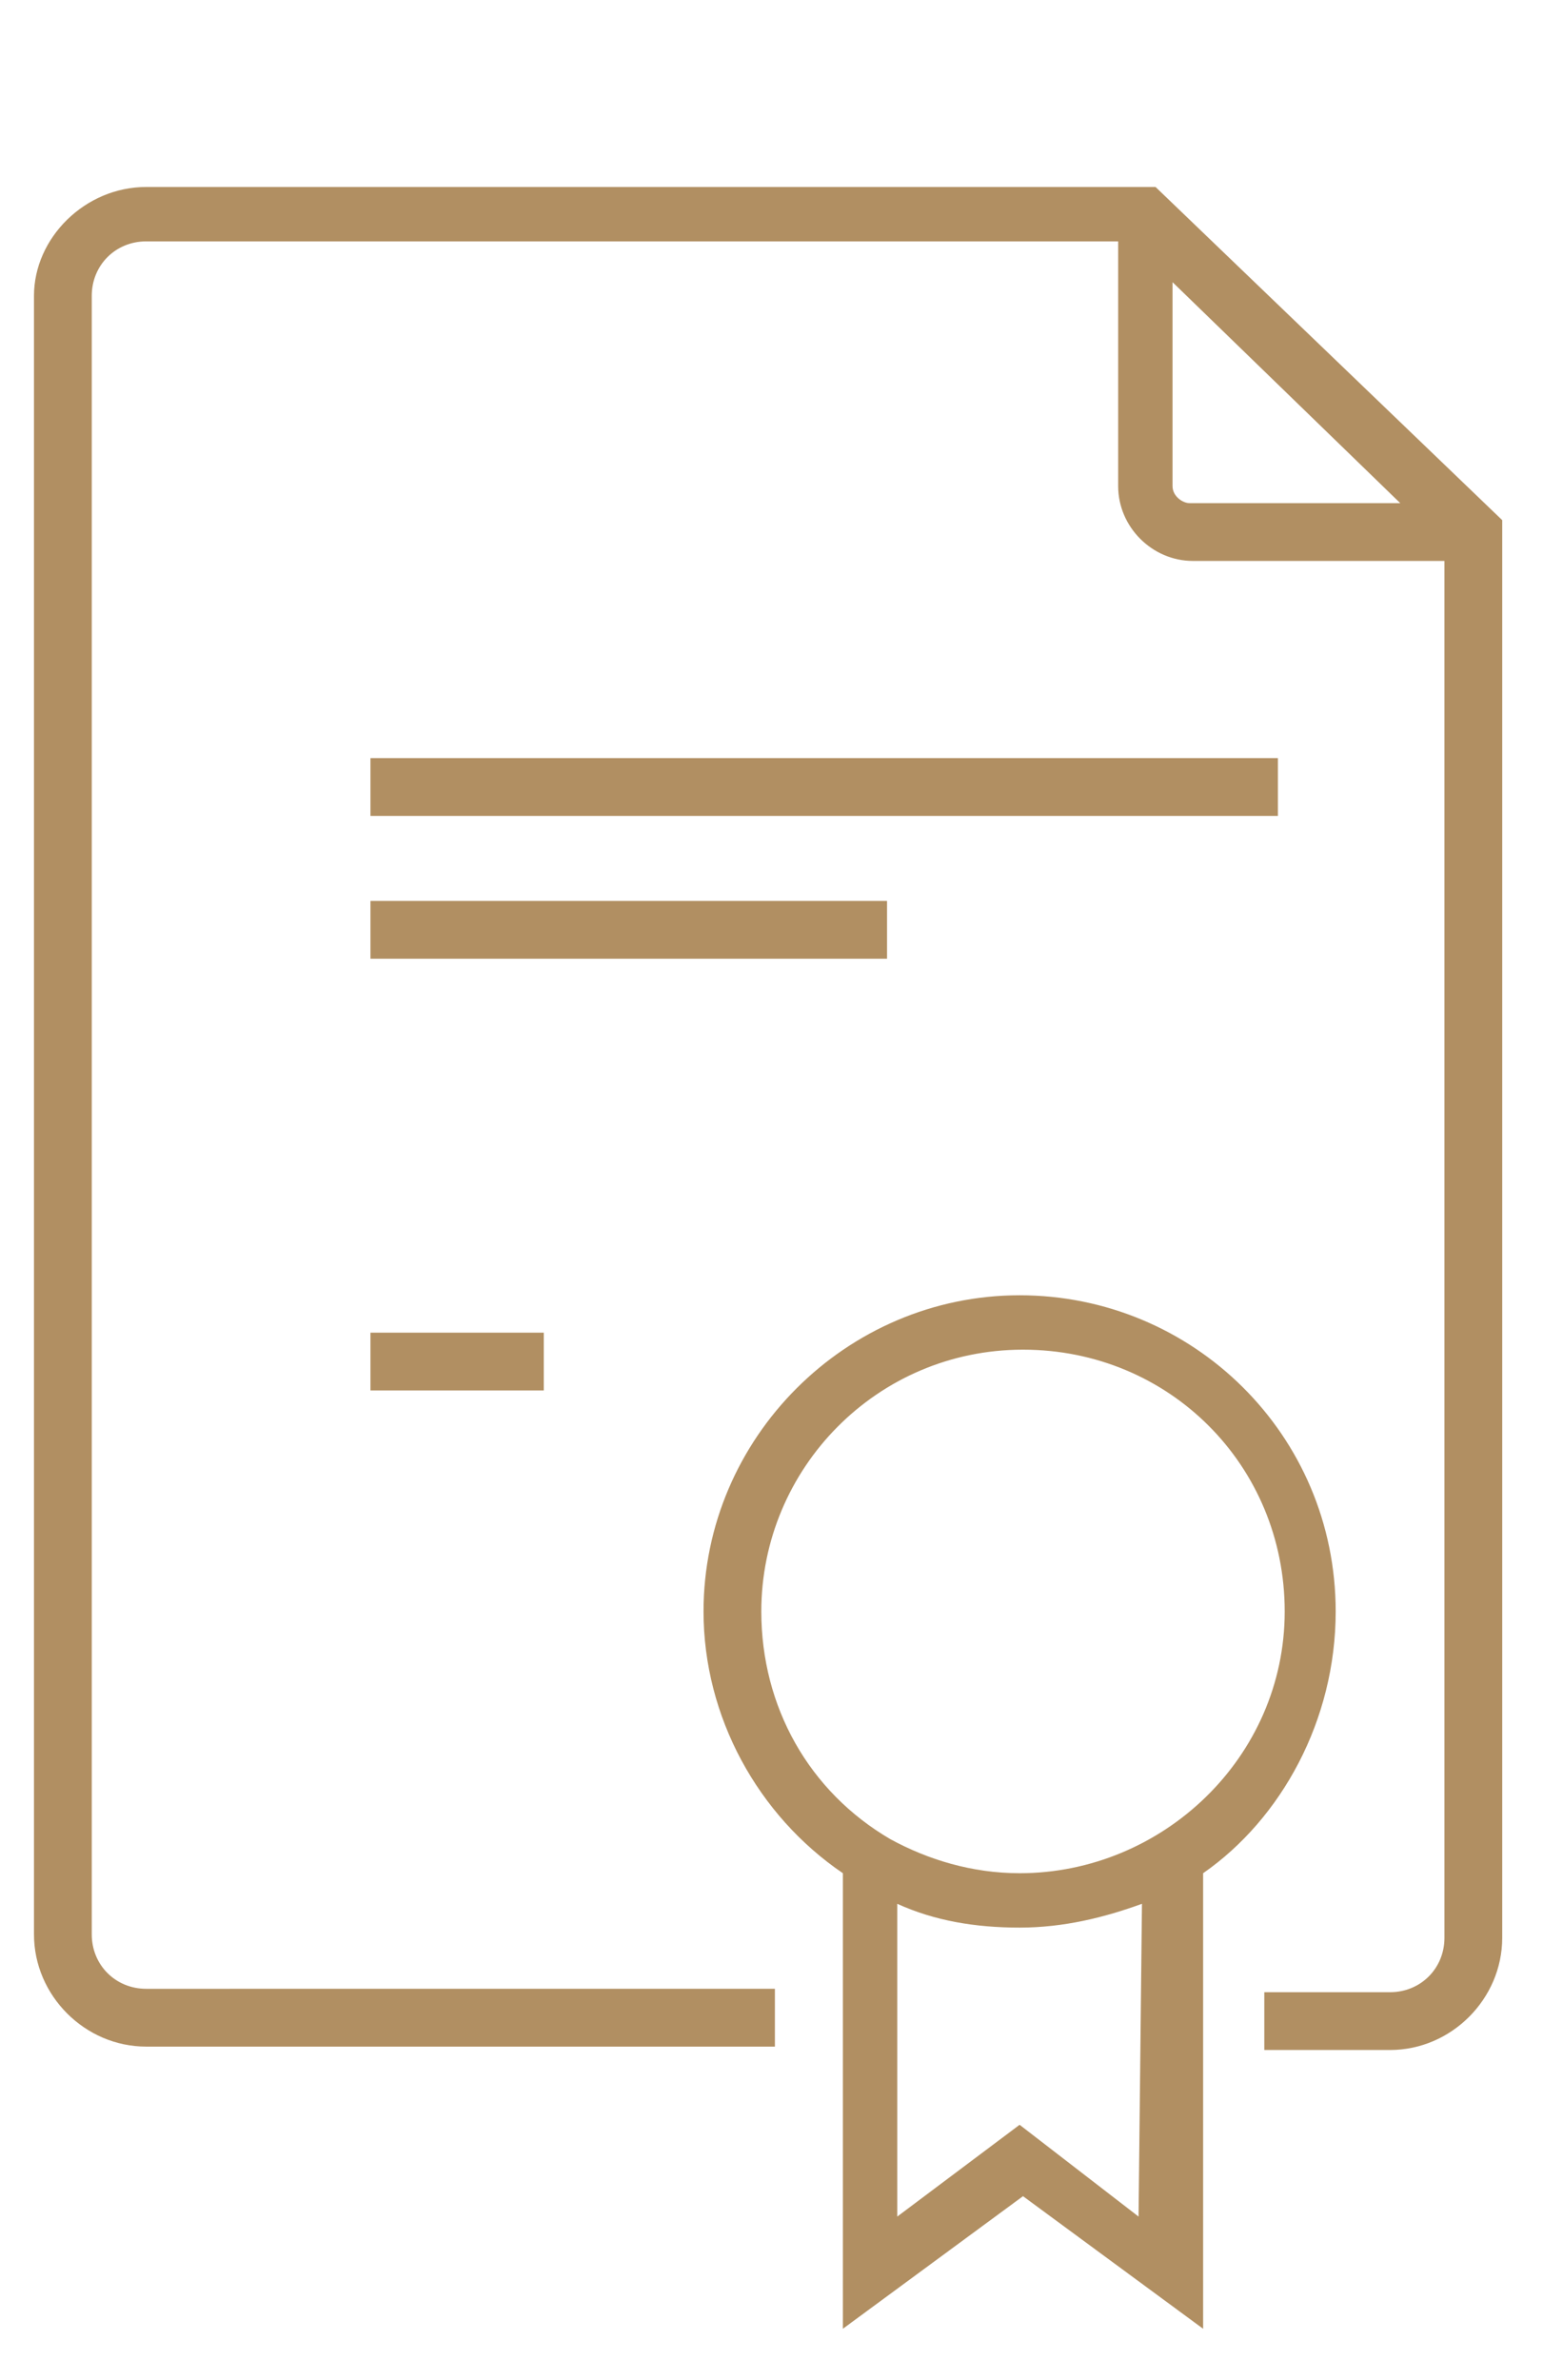
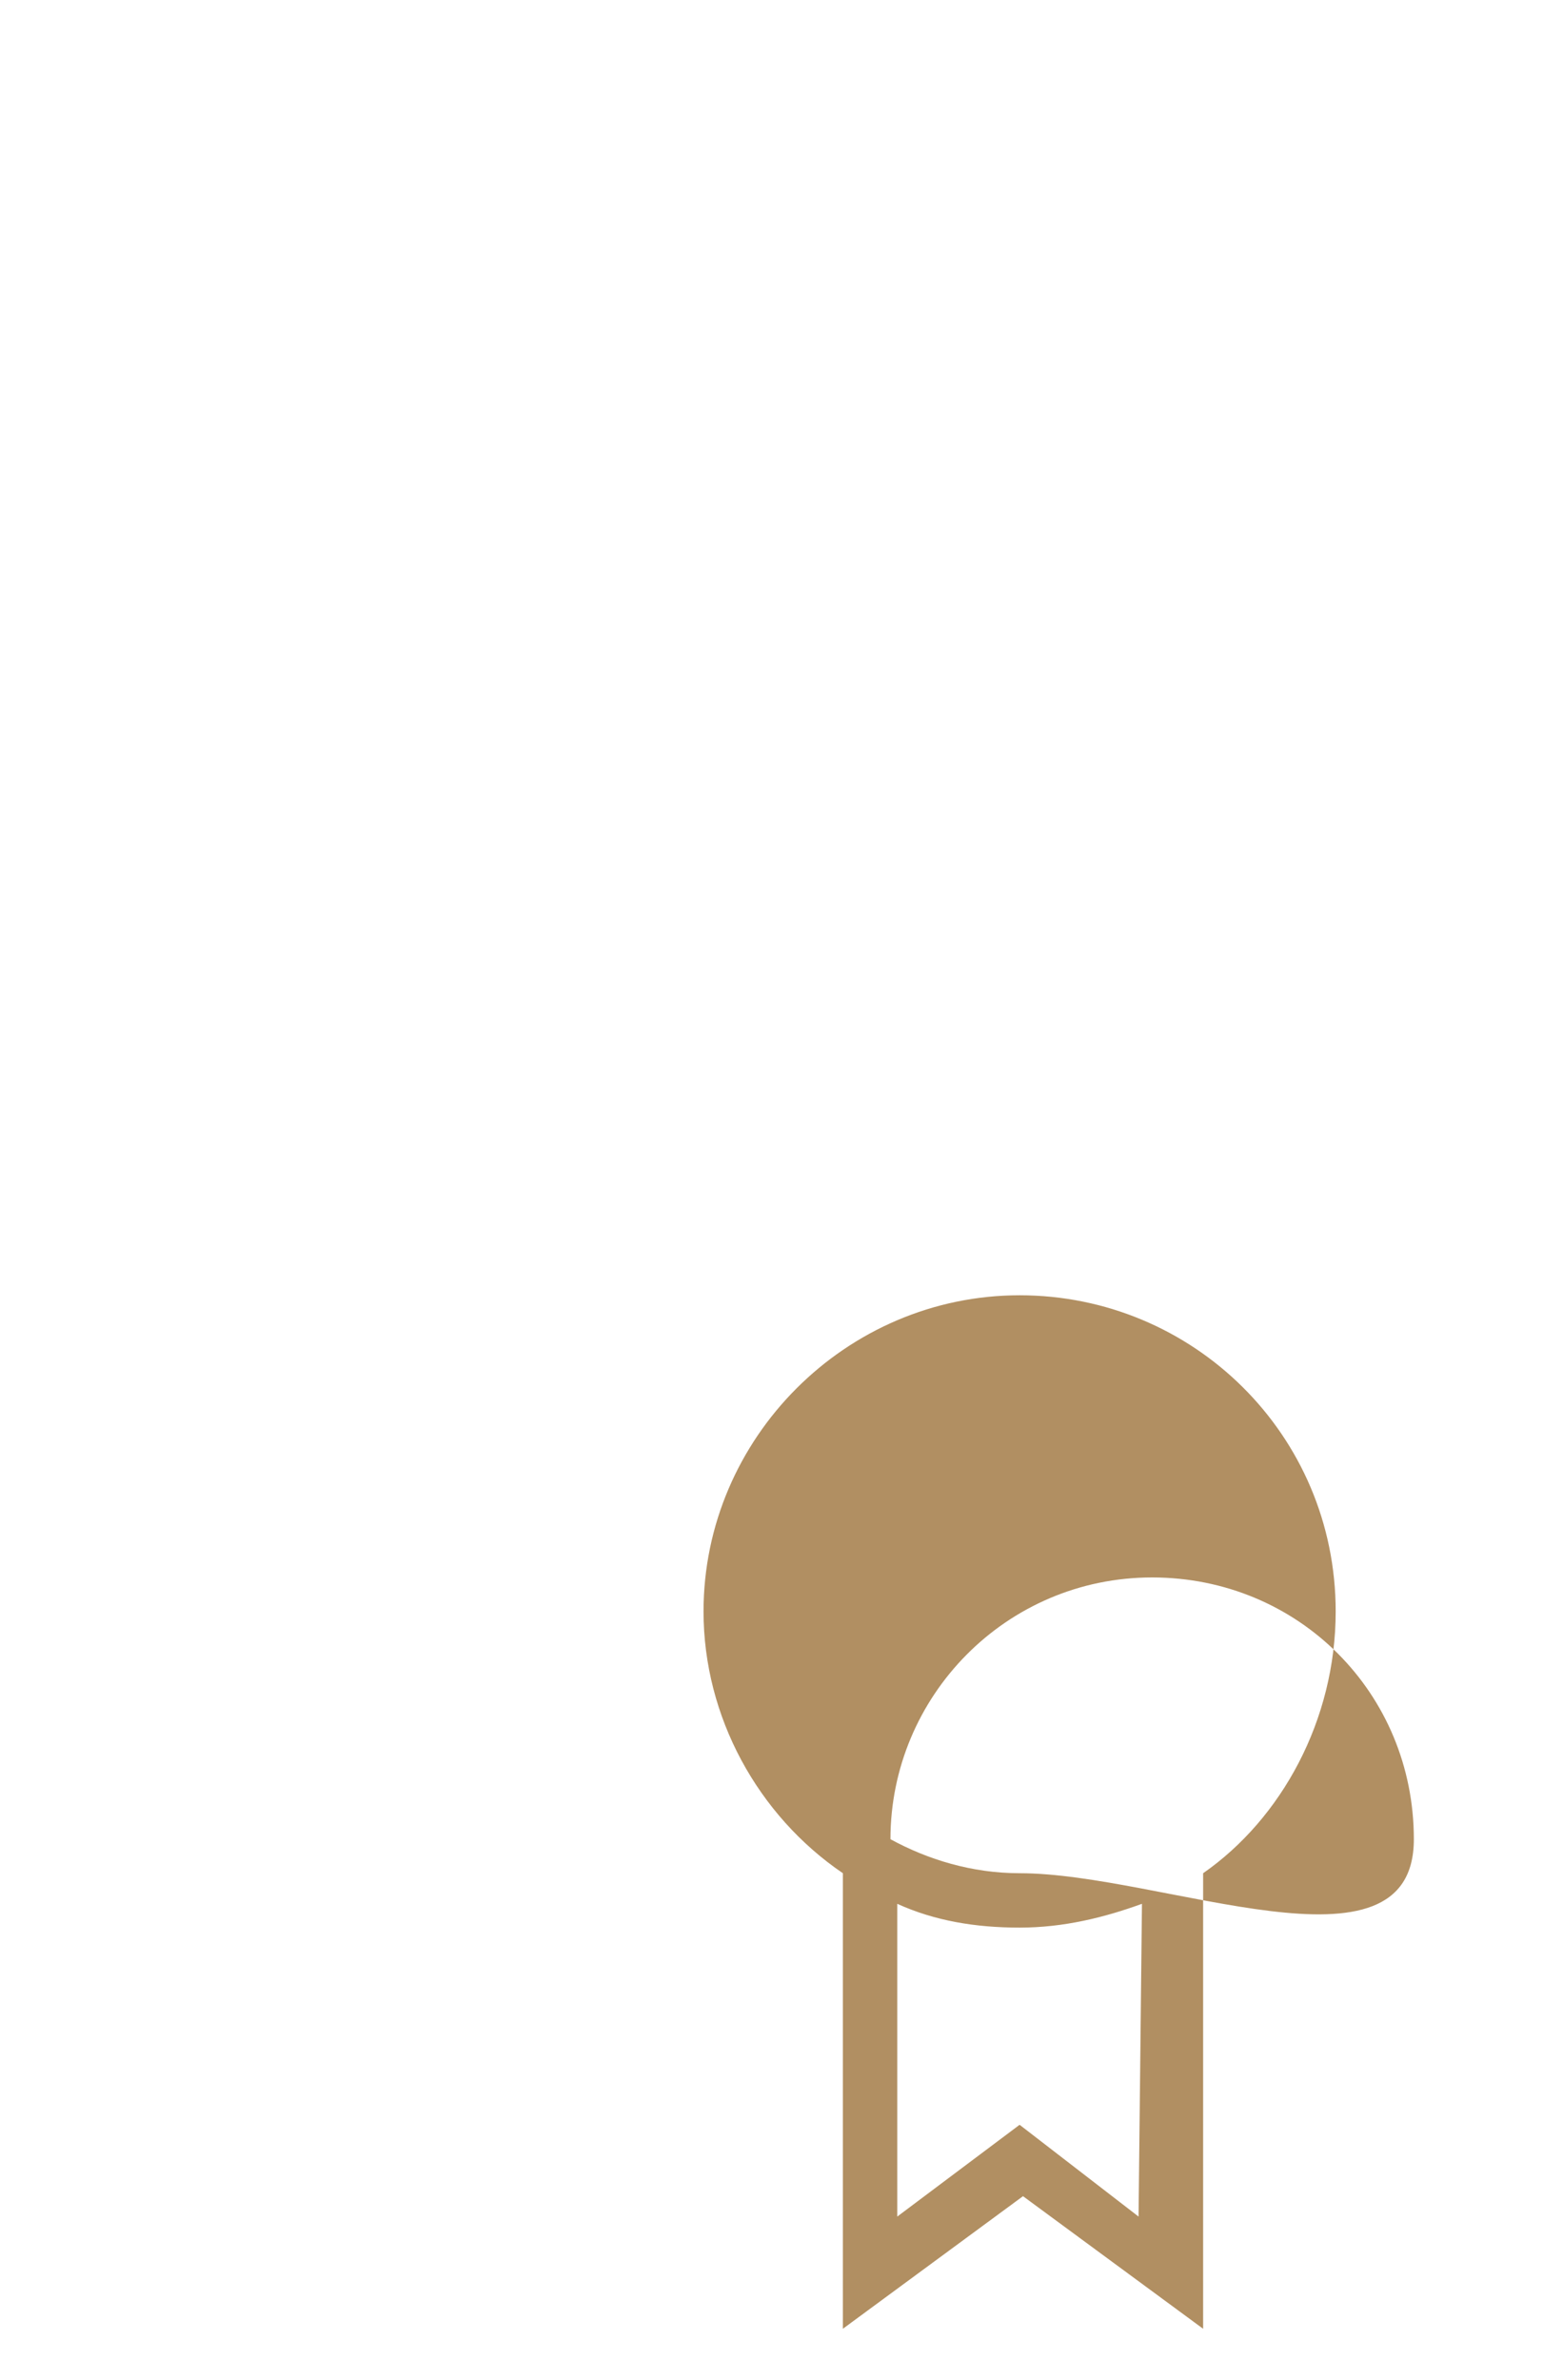
<svg xmlns="http://www.w3.org/2000/svg" version="1.1" id="Home" x="0px" y="0px" viewBox="0 0 45.4 70" style="enable-background:new 0 0 45.4 70;" xml:space="preserve">
  <style type="text/css">
	.st0{fill:#B18F62;}
</style>
  <g>
-     <path class="st0" d="M39.3,47.4c0-5.2-4.2-9.3-9.3-9.3s-9.3,4.2-9.3,9.3c0,3.1,1.6,6,4.1,7.7v13.4l5.3-3.9l5.3,3.9V55.1   C37.7,53.5,39.3,50.6,39.3,47.4L39.3,47.4z M33.5,65.2L30,62.5l-3.6,2.7V56c1.1,0.5,2.3,0.7,3.6,0.7s2.5-0.3,3.6-0.7L33.5,65.2   L33.5,65.2z M30,55.1c-1.4,0-2.7-0.4-3.8-1c-2.4-1.4-3.8-3.9-3.8-6.7c0-4.2,3.4-7.7,7.7-7.7s7.7,3.4,7.7,7.7S34.2,55.1,30,55.1   L30,55.1z" />
-     <path class="st0" d="M34,5.5H4.3C2.5,5.5,1,7,1,8.7v48.2c0,1.8,1.5,3.3,3.3,3.3h18.5v-1.7H4.3c-0.9,0-1.6-0.7-1.6-1.6V8.7   c0-0.9,0.7-1.6,1.6-1.6h28.6v7.2c0,1.2,1,2.2,2.2,2.2h7.4V57c0,0.9-0.7,1.6-1.6,1.6h-3.7v1.7h3.7c1.8,0,3.3-1.5,3.3-3.3V15.3   L34,5.5L34,5.5z M34.5,14.3v-6l6.7,6.5H35C34.8,14.8,34.5,14.6,34.5,14.3z" />
-     <rect x="10.9" y="22.3" class="st0" width="26.7" height="1.7" />
-     <rect x="10.9" y="26.5" class="st0" width="15.2" height="1.7" />
-     <rect x="10.9" y="39.2" class="st0" width="5.1" height="1.7" />
+     <path class="st0" d="M39.3,47.4c0-5.2-4.2-9.3-9.3-9.3s-9.3,4.2-9.3,9.3c0,3.1,1.6,6,4.1,7.7v13.4l5.3-3.9l5.3,3.9V55.1   C37.7,53.5,39.3,50.6,39.3,47.4L39.3,47.4z M33.5,65.2L30,62.5l-3.6,2.7V56c1.1,0.5,2.3,0.7,3.6,0.7s2.5-0.3,3.6-0.7L33.5,65.2   L33.5,65.2z M30,55.1c-1.4,0-2.7-0.4-3.8-1c0-4.2,3.4-7.7,7.7-7.7s7.7,3.4,7.7,7.7S34.2,55.1,30,55.1   L30,55.1z" />
  </g>
</svg>